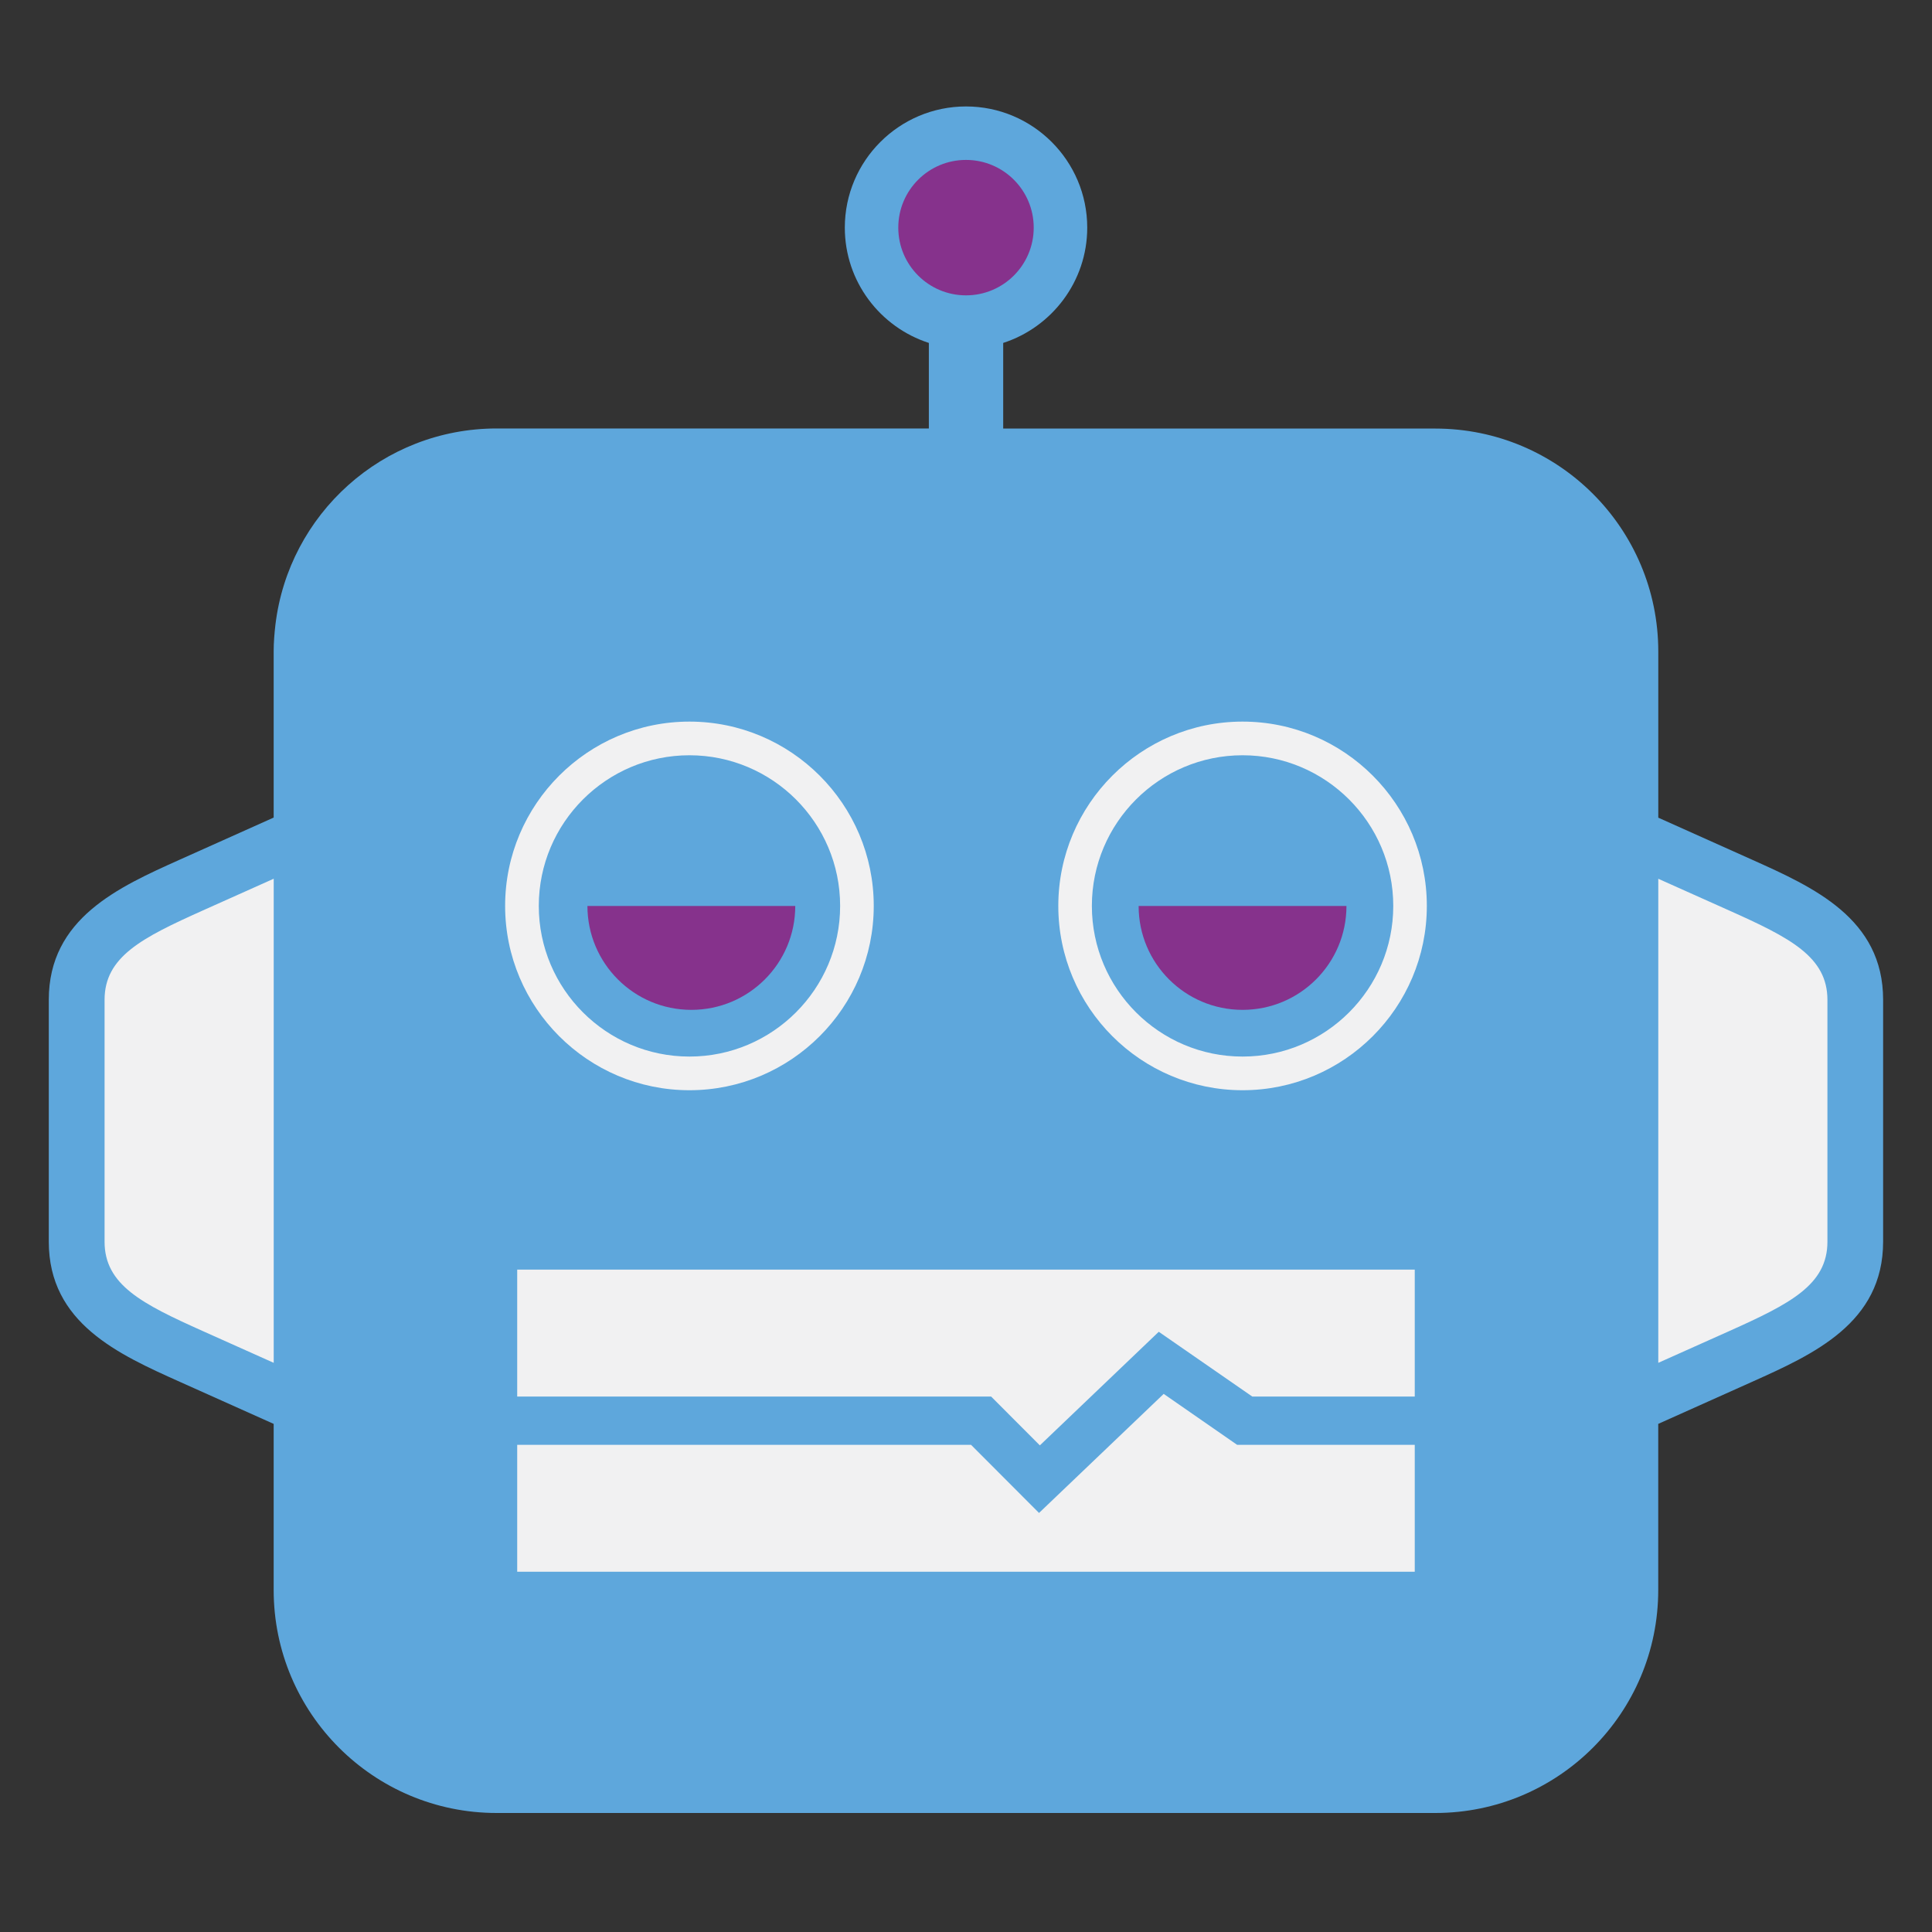
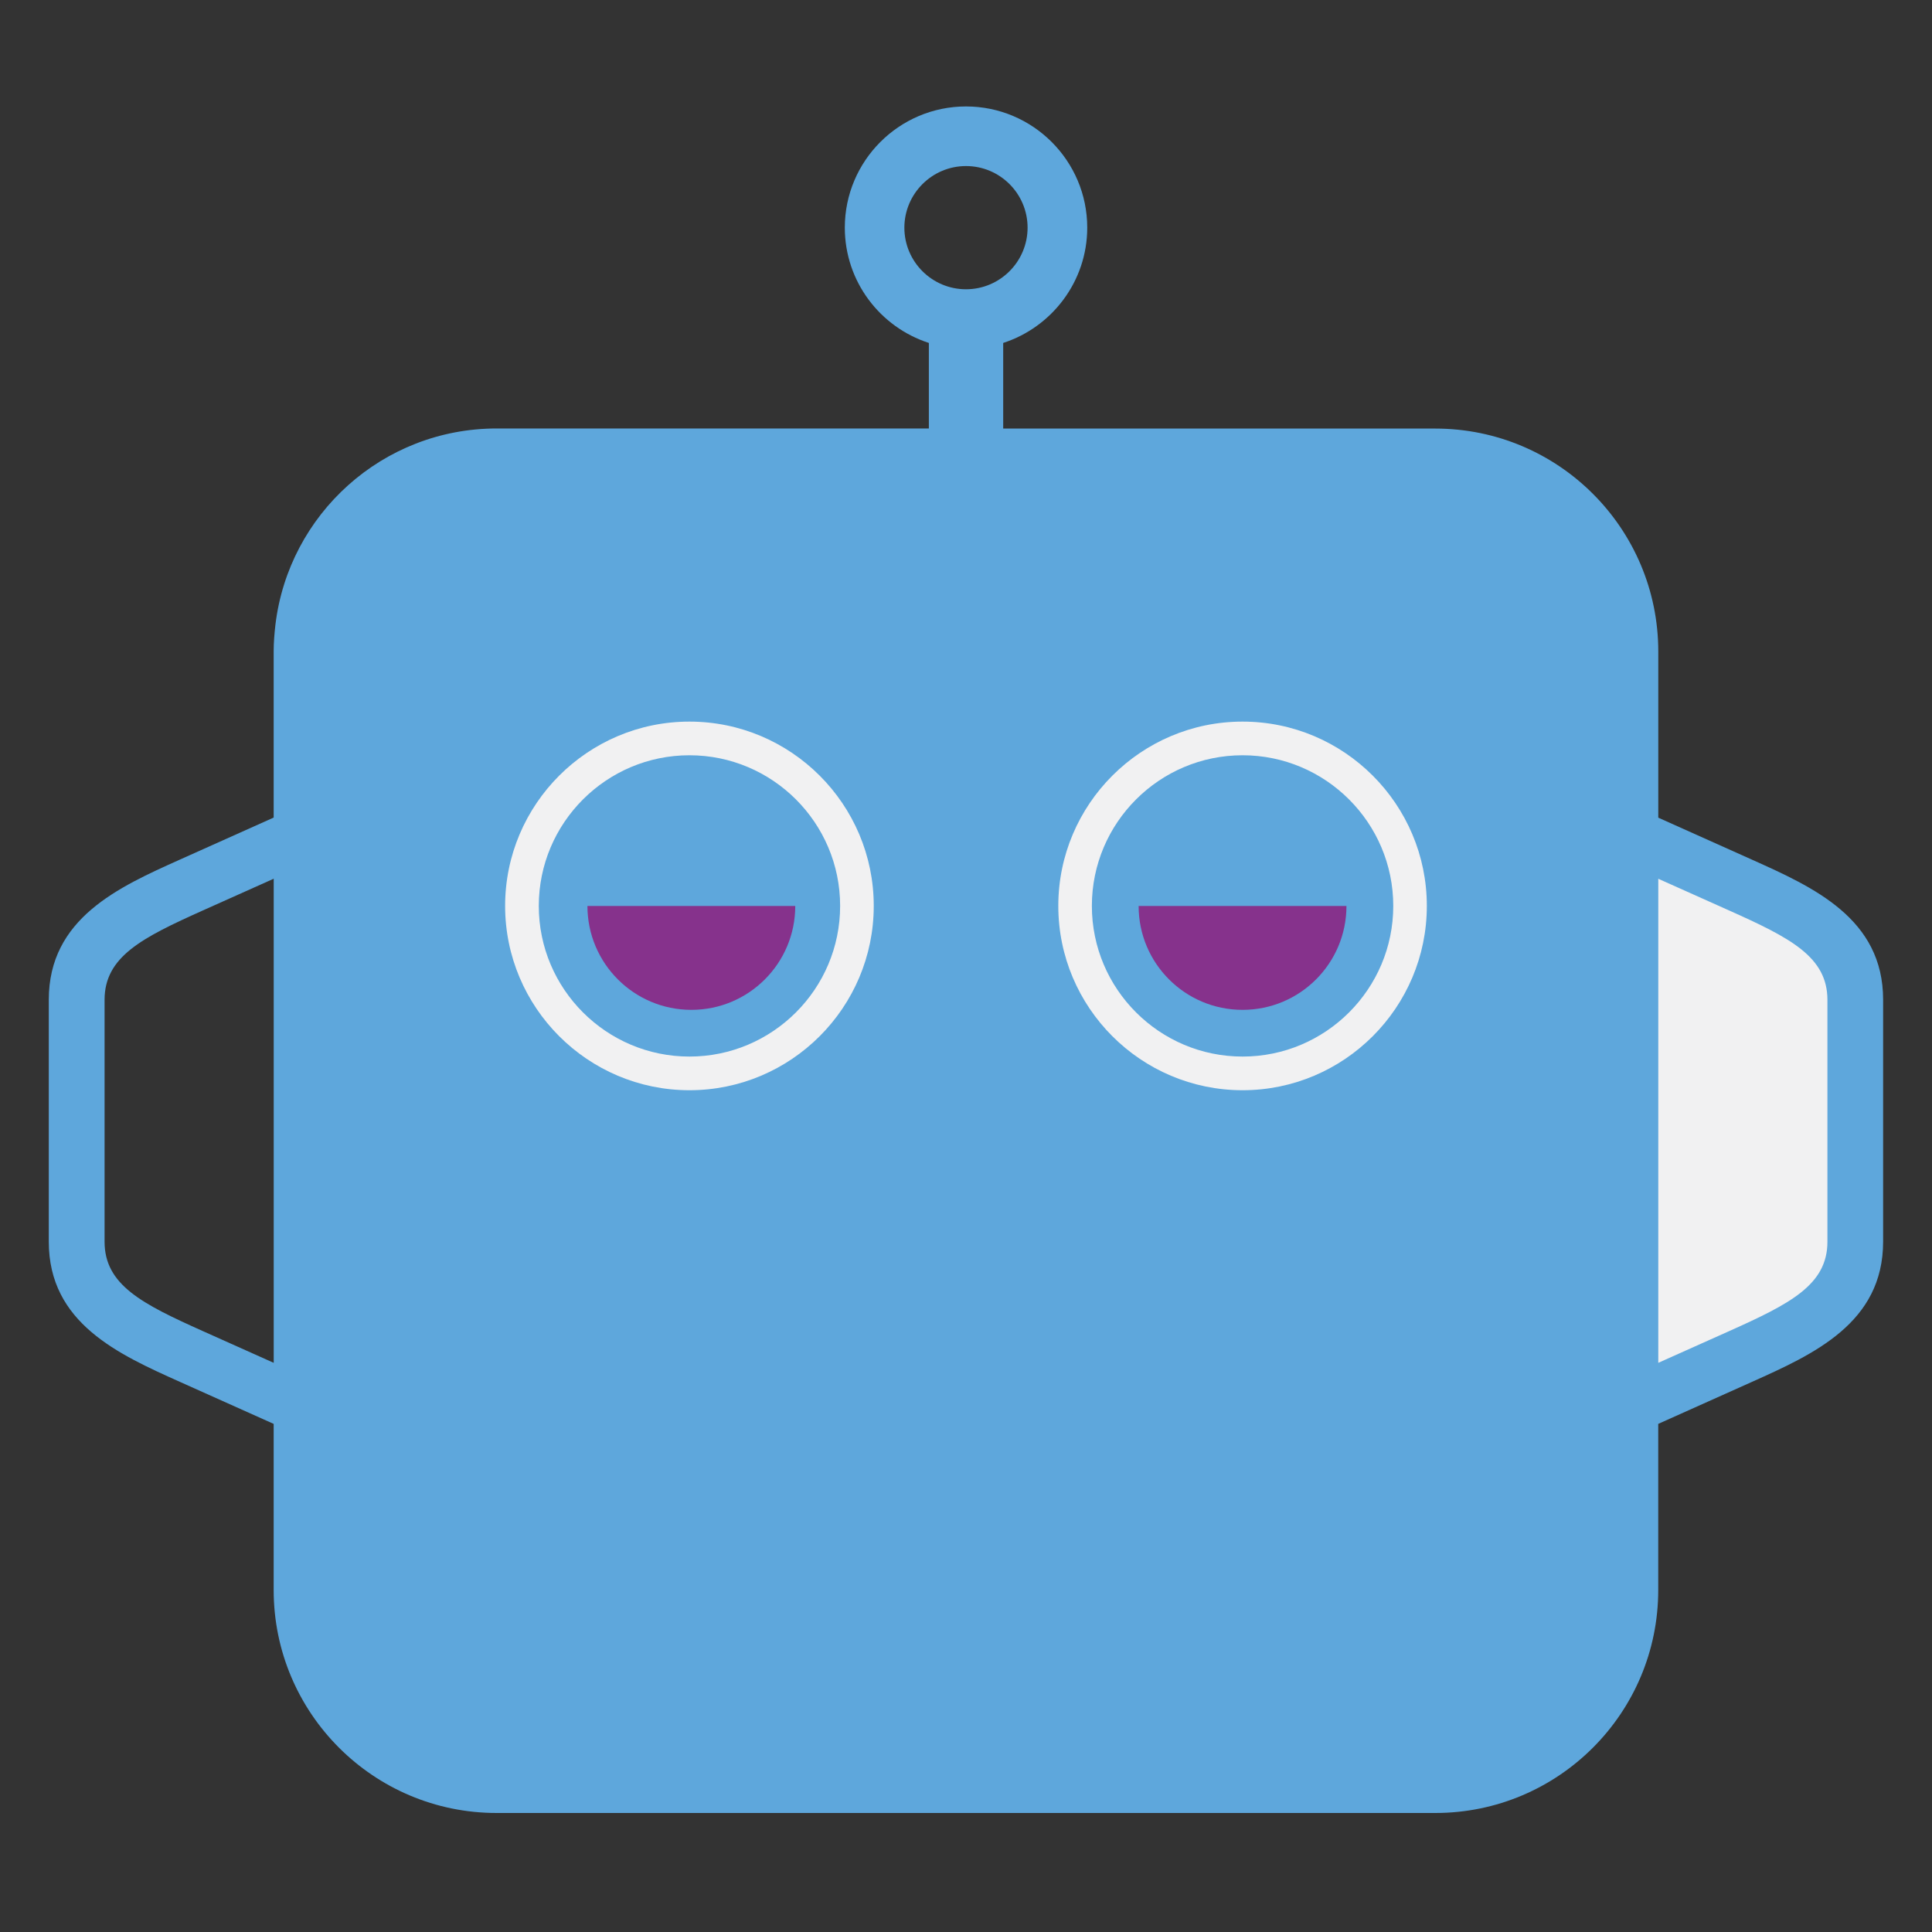
<svg xmlns="http://www.w3.org/2000/svg" version="1.1" x="0px" y="0px" viewBox="0 0 40 40" enable-background="new 0 0 40 40" xml:space="preserve">
  <rect x="0" y="0" width="40" height="40" fill="#333333" stroke="none" />
  <g>
    <g>
-       <path fill="#F1F1F2" d="M1.907,20.376v5.657c0,1.01,0.874,1.452,2.299,2.091l1.658,0.743V17.542l-1.655,0.742    C2.781,18.924,1.907,19.367,1.907,20.376z" />
-     </g>
+       </g>
  </g>
  <g>
    <g>
      <path fill="#F1F1F2" d="M38.062,20.376v5.657c0,1.01-0.874,1.452-2.299,2.091l-1.658,0.743V17.542l1.655,0.742    C37.188,18.924,38.062,19.367,38.062,20.376z" />
    </g>
  </g>
  <g>
    <path fill="#5EA7DC" d="M36.27,17.797l-1.937-0.868v-3.439c0-2.55-2.067-4.617-4.617-4.617H20.77V7.1   c1.007-0.326,1.74-1.272,1.74-2.387c0-1.384-1.126-2.509-2.51-2.509c-1.383,0-2.509,1.125-2.509,2.509   c0,1.115,0.731,2.061,1.74,2.387v1.771h-8.947c-2.363,0-4.309,1.776-4.582,4.066c-0.021,0.181-0.036,0.364-0.036,0.551v3.439   l-1.939,0.869c-1.273,0.571-2.717,1.218-2.717,2.904v5.007c0,1.687,1.444,2.333,2.719,2.905l1.937,0.868v2.888v0.551   c0,2.55,2.067,4.617,4.617,4.617h19.432c2.55,0,4.617-2.067,4.617-4.617v-3.439l1.939-0.869c1.272-0.571,2.717-1.217,2.717-2.904   v-5.007C38.989,19.016,37.545,18.369,36.27,17.797z M5.667,28.216L4.2,27.559c-1.261-0.565-2.035-0.957-2.035-1.851v-5.007   c0-0.894,0.773-1.285,2.037-1.852l1.465-0.656V28.216z M20,3.438c0.704,0,1.275,0.572,1.275,1.275S20.704,5.989,20,5.989   s-1.276-0.572-1.276-1.275S19.296,3.438,20,3.438z M37.835,25.708c0,0.894-0.773,1.285-2.036,1.852l-1.466,0.656V18.194   l1.468,0.657c1.261,0.565,2.034,0.957,2.034,1.851V25.708z" />
  </g>
  <g>
    <g>
-       <path fill="none" d="M35.801,18.851l-1.468-0.657v10.022l1.466-0.656c1.263-0.567,2.036-0.958,2.036-1.852v-5.007    C37.835,19.808,37.062,19.417,35.801,18.851z" />
-     </g>
+       </g>
  </g>
  <g>
    <g>
      <circle fill="none" cx="20" cy="4.713" r="1.74" />
    </g>
  </g>
  <g>
    <g>
      <path fill="#F1F1F2" d="M14.274,22.572c-2.104,0-3.816-1.712-3.816-3.816s1.712-3.816,3.816-3.816s3.816,1.712,3.816,3.816    S16.378,22.572,14.274,22.572z M14.274,15.637c-1.72,0-3.119,1.399-3.119,3.119s1.399,3.119,3.119,3.119    c1.72,0,3.12-1.399,3.12-3.119S15.995,15.637,14.274,15.637z" />
    </g>
  </g>
  <g>
    <g>
      <path fill="#F1F1F2" d="M25.726,22.572c-2.104,0-3.815-1.712-3.815-3.816s1.712-3.816,3.815-3.816s3.815,1.712,3.815,3.816    S27.829,22.572,25.726,22.572z M25.726,15.637c-1.721,0-3.12,1.399-3.12,3.119s1.399,3.119,3.12,3.119s3.12-1.399,3.12-3.119    S27.446,15.637,25.726,15.637z" />
    </g>
  </g>
  <g>
-     <rect x="10.708" y="26.286" fill="#F1F1F2" width="18.583" height="6.255" />
-   </g>
+     </g>
  <g>
    <polygon fill="#5EA7DC" points="21.512,31.324 20.105,29.914 9.771,29.914 9.771,28.914 20.52,28.914 21.529,29.925 23.991,27.573    25.927,28.914 30.229,28.914 30.229,29.914 25.614,29.914 24.093,28.859  " />
  </g>
  <g>
-     <circle fill="#86328C" cx="20" cy="4.713" r="1.402" />
-   </g>
+     </g>
  <g>
    <path fill="none" d="M35.801,18.851l-1.468-0.657v10.022l1.466-0.656c1.263-0.567,2.036-0.958,2.036-1.852v-5.007   C37.835,19.808,37.062,19.417,35.801,18.851z" />
  </g>
  <g>
    <path fill="#86328C" d="M14.314,20.908c1.188,0,2.151-0.963,2.151-2.151h-4.303C12.163,19.945,13.126,20.908,14.314,20.908z" />
  </g>
  <g>
    <path fill="#86328C" d="M25.726,20.908c1.188,0,2.151-0.963,2.151-2.151h-4.303C23.574,19.945,24.537,20.908,25.726,20.908z" />
  </g>
</svg>